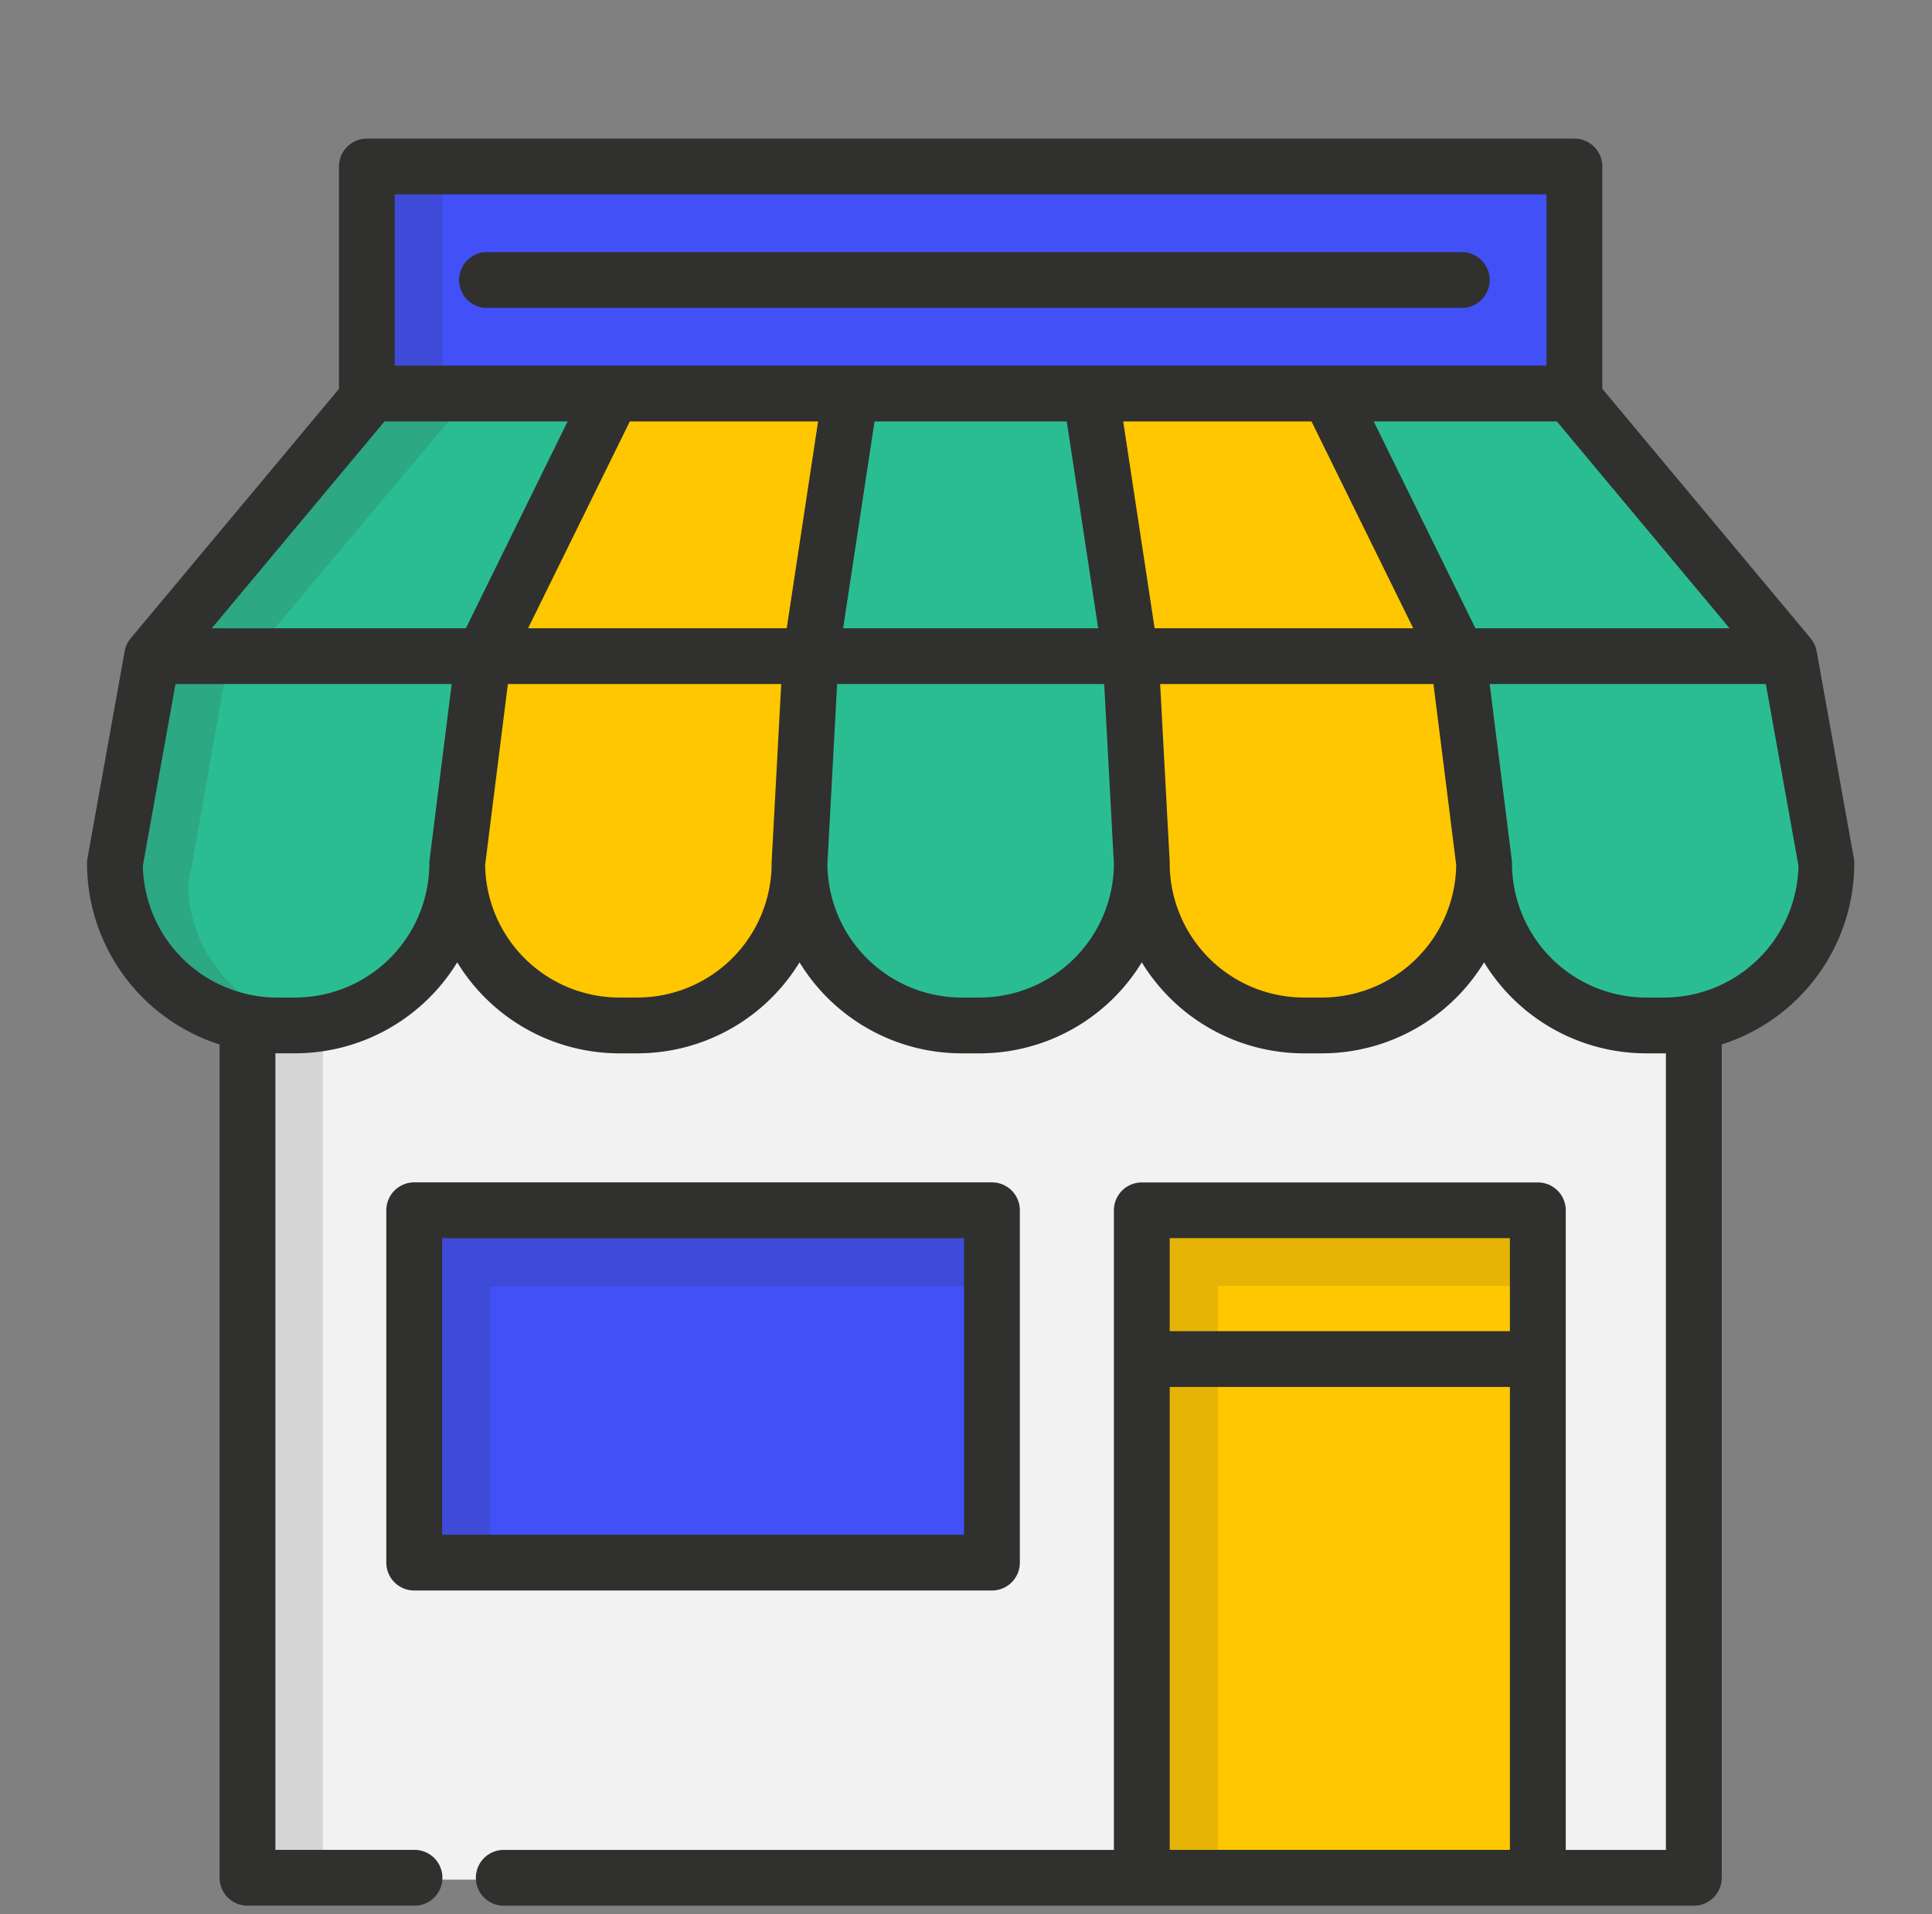
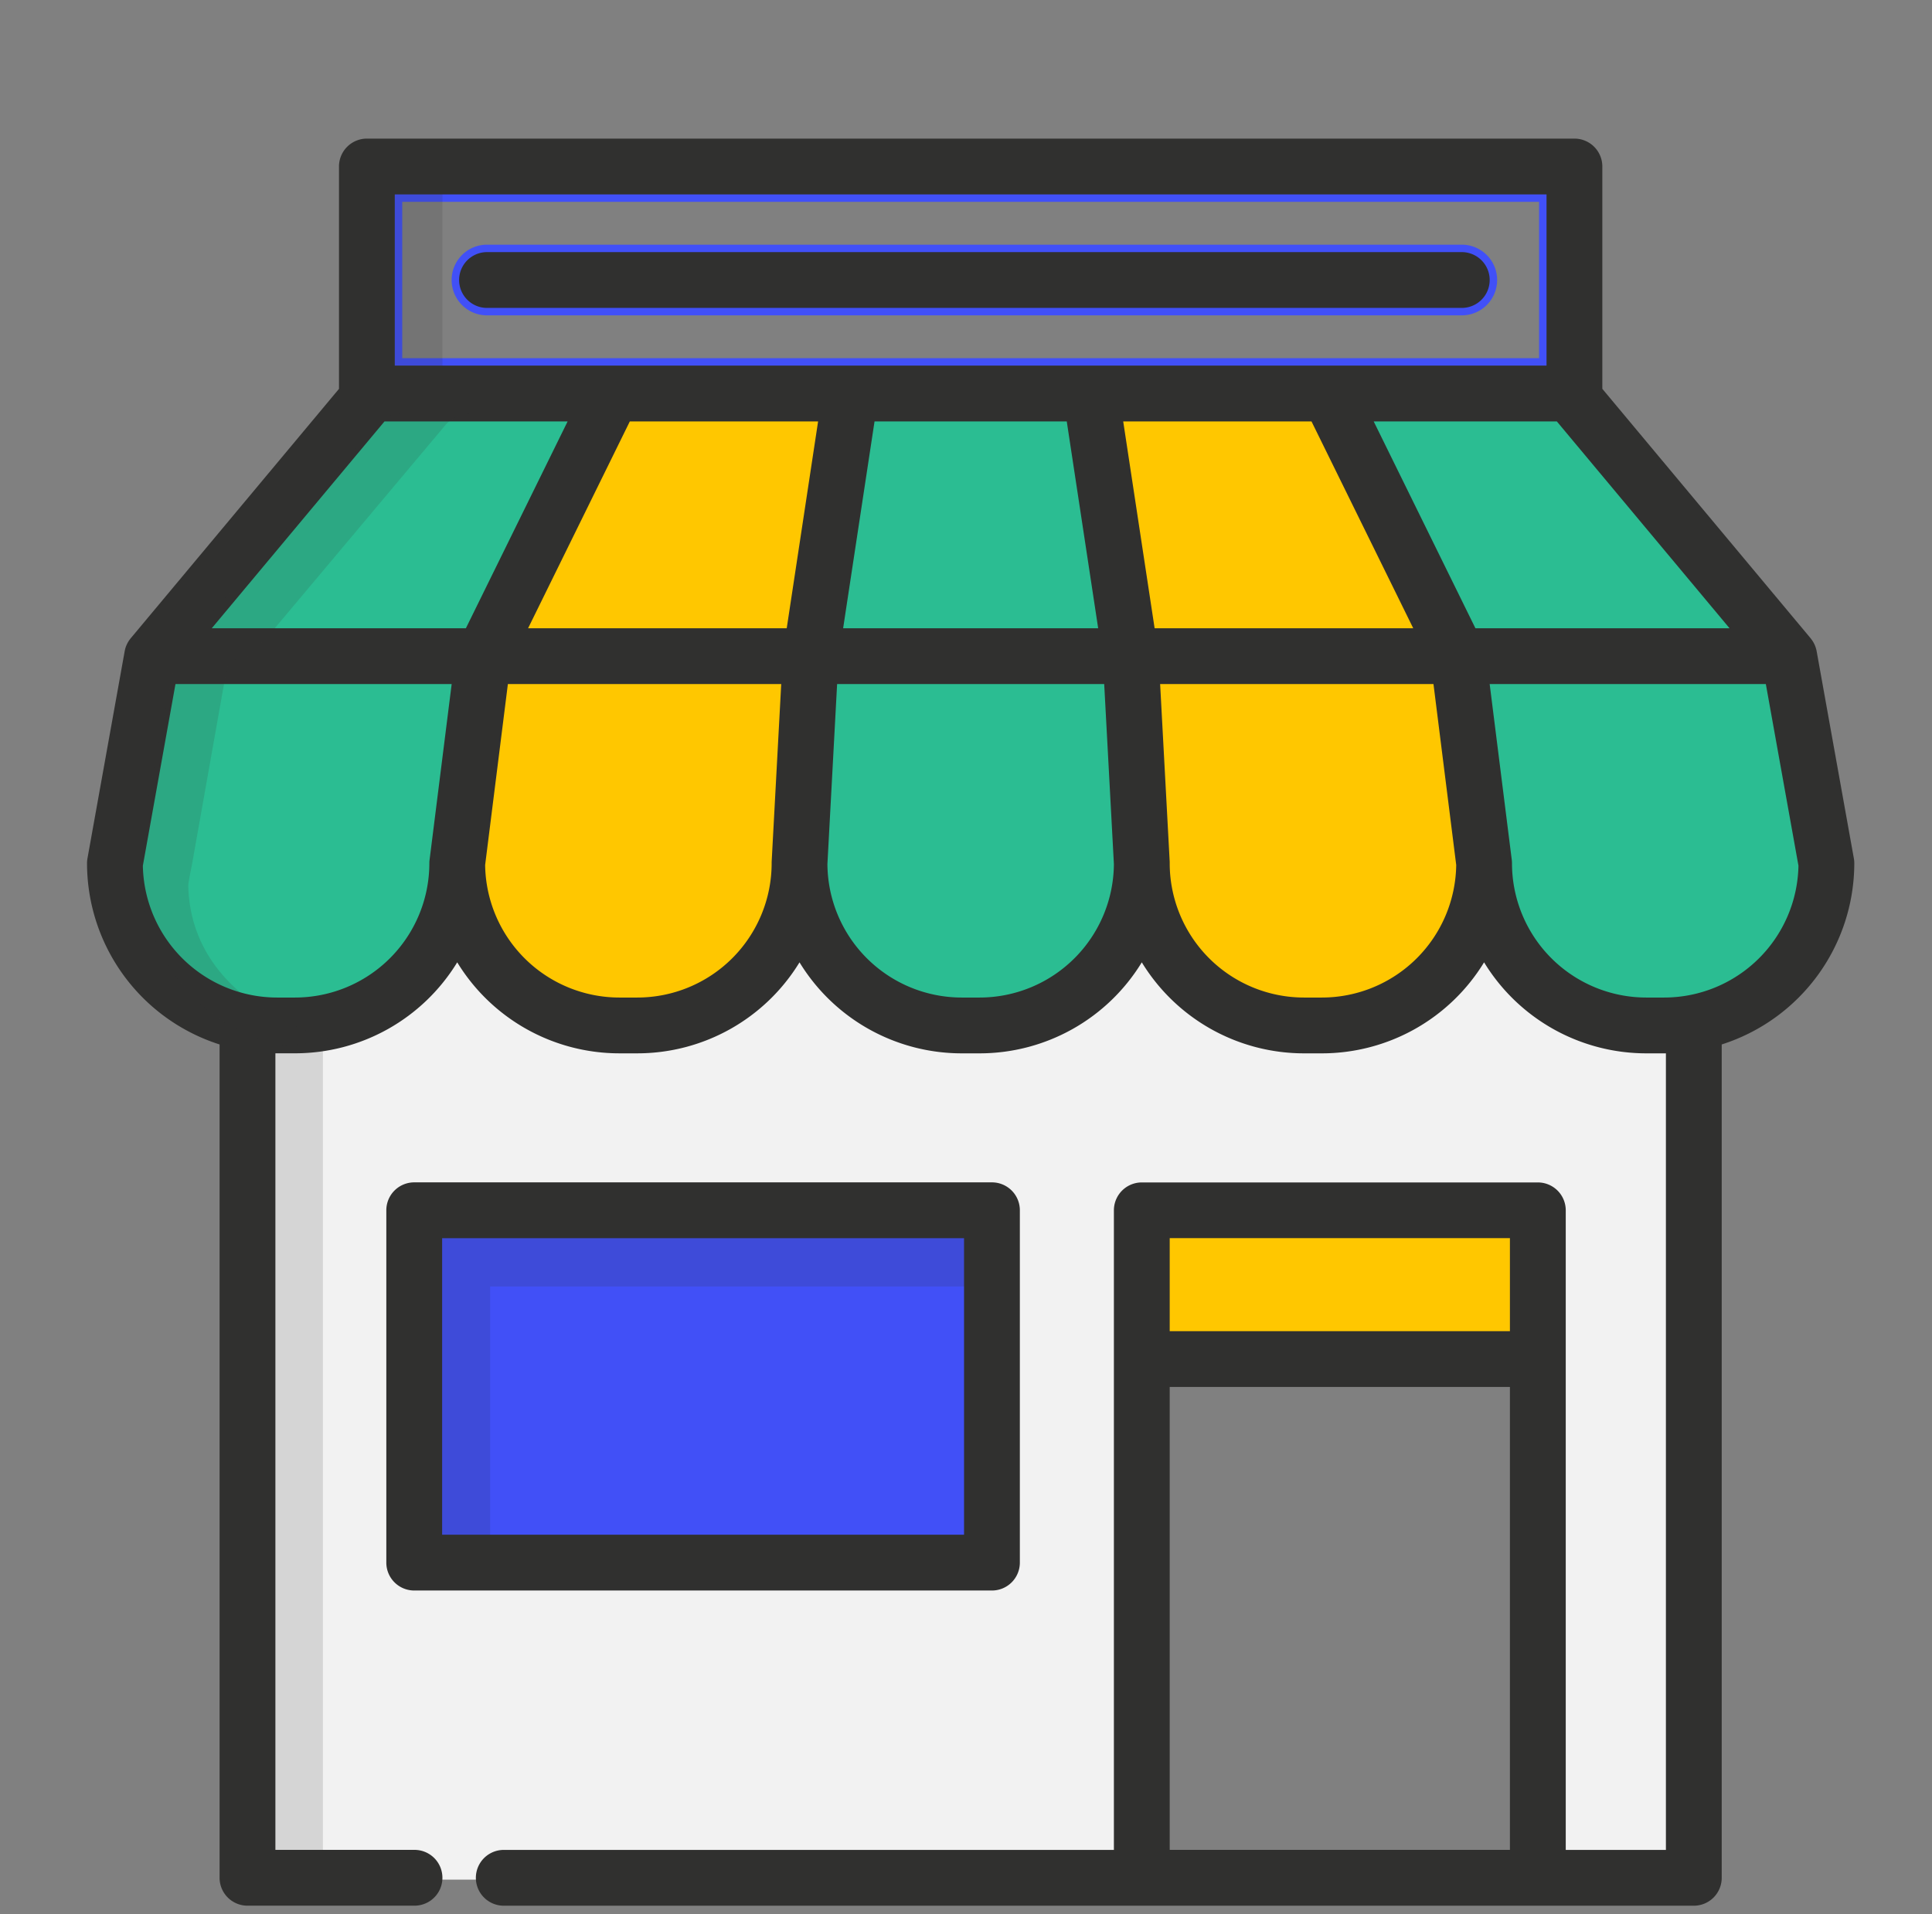
<svg xmlns="http://www.w3.org/2000/svg" width="222" height="220" viewBox="0 0 222 220">
  <rect x="0" y="0" width="222" height="220" fill="#808080" stroke="none" />
  <defs>
    <clipPath id="clip-icon-1">
      <rect width="222" height="220" />
    </clipPath>
  </defs>
  <g id="icon-1" clip-path="url(#clip-icon-1)">
    <circle id="Ellipse_1" data-name="Ellipse 1" cx="97" cy="97" r="97" transform="translate(3 4)" fill="none" />
    <g id="Group_887" data-name="Group 887" transform="translate(10 15.929)">
      <g id="Group_877" data-name="Group 877" transform="translate(123.553 125.506)">
        <rect id="Rectangle_1459" data-name="Rectangle 1459" width="40.802" height="12.398" fill="#ffc700" />
-         <rect id="Rectangle_1460" data-name="Rectangle 1460" width="40.802" height="54.906" transform="translate(0 17.1)" fill="#ffc700" />
      </g>
      <g id="Group_878" data-name="Group 878" transform="translate(123.204 125.766)">
-         <path id="Path_1086" data-name="Path 1086" d="M317.371,323.17h34.066v-6.078h-40.8v12.4h6.738Z" transform="translate(-310.633 -317.092)" fill="#e5b404" />
-         <path id="Path_1087" data-name="Path 1087" d="M317.371,365.632h0v-6.079h-6.738v54.906h6.738Z" transform="translate(-310.633 -342.712)" fill="#e5b404" />
-       </g>
+         </g>
      <g id="Group_879" data-name="Group 879" transform="translate(44.89 31.646)">
        <path id="Path_1088" data-name="Path 1088" d="M341.671,155.888H308.6l1.149,21.327c0,.043,0,.086,0,.129a16.3,16.3,0,0,0,16.278,16.279h2.071a16.338,16.338,0,0,0,16.279-16.077v-.059Z" transform="translate(-231.095 -125.705)" fill="#ffc700" />
        <path id="Path_1089" data-name="Path 1089" d="M124.319,105.269h31.823l3.869-25.481H136.85Z" transform="translate(-119.901 -79.788)" fill="#ffc700" />
        <path id="Path_1090" data-name="Path 1090" d="M113.188,177.43l-.008.058v.059a16.337,16.337,0,0,0,16.278,16.077h2.07a16.3,16.3,0,0,0,16.28-16.279c0-.043,0-.086,0-.127l1.149-21.329H115.895Z" transform="translate(-113.18 -125.706)" fill="#ffc700" />
        <path id="Path_1091" data-name="Path 1091" d="M320.853,79.788H297.691l3.869,25.481h31.823Z" transform="translate(-224.51 -79.788)" fill="#ffc700" />
      </g>
      <g id="Group_880" data-name="Group 880" transform="translate(5.559 31.646)">
        <path id="Path_1092" data-name="Path 1092" d="M243.973,79.788H220.416l-3.869,25.481h31.3Z" transform="translate(-136.219 -79.788)" fill="#2bbd92" />
        <path id="Path_1093" data-name="Path 1093" d="M392.119,79.788H369.3l12.531,25.481h31.56Z" transform="translate(-228.387 -79.788)" fill="#2bbd92" />
        <path id="Path_1094" data-name="Path 1094" d="M213.506,155.888l-1.158,21.492v.05a16.314,16.314,0,0,0,16.279,16.192h2.07a16.314,16.314,0,0,0,16.279-16.192l-1.159-21.543Z" transform="translate(-133.684 -125.705)" fill="#2bbd92" />
        <path id="Path_1095" data-name="Path 1095" d="M437.34,155.888H403.923l2.661,21.163a2.425,2.425,0,0,1,.018.293,16.3,16.3,0,0,0,16.279,16.279h2.07a16.355,16.355,0,0,0,16.277-15.992v-.084Z" transform="translate(-249.277 -125.705)" fill="#2bbd92" />
        <path id="Path_1096" data-name="Path 1096" d="M31.536,105.269H63.094L75.625,79.788H52.81Z" transform="translate(-24.587 -79.788)" fill="#2bbd92" />
        <path id="Path_1097" data-name="Path 1097" d="M14.031,177.464l-.015.082v.083a16.354,16.354,0,0,0,16.277,15.993h2.07a16.3,16.3,0,0,0,16.28-16.279,2.432,2.432,0,0,1,.018-.294l2.661-21.162H17.906Z" transform="translate(-14.016 -125.704)" fill="#2bbd92" />
      </g>
      <g id="Group_881" data-name="Group 881" transform="translate(34.51 5.558)">
-         <path id="Path_1098" data-name="Path 1098" d="M221.505,16.168H89.165V35.843H221.506V16.168Zm-9.738,13.044H99.758a3.206,3.206,0,1,1,0-6.413H211.768a3.206,3.206,0,1,1,0,6.413Z" transform="translate(-88.31 -15.313)" fill="#4150f7" />
        <path id="Path_1099" data-name="Path 1099" d="M221.06,35.4H87.009V14.013H221.06V35.4ZM88.719,33.688H219.35V15.723H88.719Zm121.748-4.921H98.457a4.061,4.061,0,0,1,0-8.123H210.467a4.061,4.061,0,0,1,0,8.123ZM98.457,22.354a2.351,2.351,0,0,0,0,4.7H210.467a2.351,2.351,0,1,0,0-4.7Z" transform="translate(-87.009 -14.013)" fill="#4150f7" />
      </g>
      <rect id="Rectangle_1461" data-name="Rectangle 1461" width="61.682" height="35.792" transform="translate(39.947 125.506)" fill="#4150f7" />
      <g id="Group_882" data-name="Group 882" transform="translate(39.45 125.716)" opacity="0.15">
        <path id="Path_1100" data-name="Path 1100" d="M106.329,323.166h56.1v-6.2H99.464v35.789h6.865Z" transform="translate(-99.464 -316.967)" fill="#30302f" />
      </g>
      <path id="Path_1101" data-name="Path 1101" d="M206.891,235.753a18.319,18.319,0,0,1-15.714-8.826l-2.916-4.758-2.916,4.758a18.322,18.322,0,0,1-15.715,8.826h-2.071a18.319,18.319,0,0,1-15.715-8.826l-2.916-4.758-2.916,4.758a18.32,18.32,0,0,1-15.715,8.826h-2.07a18.32,18.32,0,0,1-15.714-8.826l-2.916-4.758-2.916,4.758a18.321,18.321,0,0,1-15.716,8.826H88.9a18.319,18.319,0,0,1-15.714-8.826l-2.916-4.758-2.916,4.758a18.318,18.318,0,0,1-15.707,8.826l-5.691-.019v98.4H149.145V257.42h45.079v76.71h18.352v-98.4ZM65.538,297.485V257.42h65.956v40.065Z" transform="translate(-27.728 -134.052)" fill="#f2f2f2" />
      <g id="Group_883" data-name="Group 883" transform="translate(0)">
        <path id="Path_1102" data-name="Path 1102" d="M203.071,83.285a3.191,3.191,0,0,0-.05-.566l-4.275-23.807c-.014-.077-.032-.152-.051-.227-.01-.04-.021-.079-.032-.118-.031-.1-.066-.2-.106-.3-.015-.038-.031-.075-.048-.112a3.165,3.165,0,0,0-.17-.326c-.017-.028-.036-.056-.054-.084a3.1,3.1,0,0,0-.2-.279c-.011-.013-.019-.029-.031-.043L174.119,28.756V3.206A3.206,3.206,0,0,0,170.912,0H32.158a3.206,3.206,0,0,0-3.206,3.206V28.758L5.038,57.4l-.006.008-.012.014s-.006.01-.01.013a3.178,3.178,0,0,0-.238.331c-.01.016-.021.031-.031.048a3.124,3.124,0,0,0-.186.356c-.011.024-.02.048-.031.072a3.154,3.154,0,0,0-.133.376l0,.008c-.026.093-.047.188-.065.284L.05,82.718a3.19,3.19,0,0,0-.05.567A21.874,21.874,0,0,0,15.232,104.1v95.766a3.206,3.206,0,0,0,3.206,3.206H37.63a3.206,3.206,0,1,0,0-6.413H21.645V105.117c.064,0,.128,0,.192,0h2.07A21.844,21.844,0,0,0,42.538,94.662a21.843,21.843,0,0,0,18.631,10.459h2.07A21.845,21.845,0,0,0,81.87,94.663a21.843,21.843,0,0,0,18.63,10.459h2.07A21.846,21.846,0,0,0,121.2,94.663a21.844,21.844,0,0,0,18.631,10.459H141.9a21.844,21.844,0,0,0,18.631-10.459,21.843,21.843,0,0,0,18.631,10.459h2.07c.065,0,.128,0,.192,0v91.541H169.915v-73.5a3.206,3.206,0,0,0-3.206-3.206H121.2a3.206,3.206,0,0,0-3.206,3.206v73.5H47.887a3.206,3.206,0,1,0,0,6.413H184.631a3.206,3.206,0,0,0,3.206-3.206V104.1A21.875,21.875,0,0,0,203.071,83.285Zm-78.663,43.076H163.5v10.688H124.407Zm0,70.3v-53.2H163.5v53.2H124.407ZM84.005,32.5,80.4,56.271H50.681L62.371,32.5H84.005Zm6.486,0h22.087l3.61,23.77H86.882Zm32.183,23.77-3.61-23.77H140.7l11.69,23.77Zm36.862,0L147.847,32.5h21.044l19.846,23.77ZM35.365,6.413H167.706V26.088H35.365ZM34.181,32.5H55.224l-11.69,23.77h-29.2ZM23.907,98.709h-2.07A15.442,15.442,0,0,1,6.415,83.557l3.748-20.873H41.9l-2.539,20.2a3.128,3.128,0,0,0-.026.4A15.442,15.442,0,0,1,23.907,98.709Zm39.331,0h-2.07A15.442,15.442,0,0,1,45.746,83.476l2.613-20.792H79.768l-1.1,20.428c0,.057,0,.115,0,.172A15.442,15.442,0,0,1,63.238,98.709Zm39.331,0H100.5A15.442,15.442,0,0,1,85.076,83.367L86.19,62.685h30.69l.868,16.114.246,4.569A15.442,15.442,0,0,1,102.57,98.709Zm39.332,0h-2.071a15.441,15.441,0,0,1-15.423-15.424c0-.058,0-.115,0-.172l-1.1-20.428h31.409l2.613,20.792A15.442,15.442,0,0,1,141.9,98.709Zm39.331,0h-2.07a15.441,15.441,0,0,1-15.424-15.424,3.217,3.217,0,0,0-.025-.4l-2.539-20.2h31.733l3.748,20.873A15.443,15.443,0,0,1,181.233,98.709Z" transform="translate(0)" fill="#30302f" />
        <path id="Path_1103" data-name="Path 1103" d="M159.506,346.124V305.631a3.206,3.206,0,0,0-3.206-3.206H89.915a3.206,3.206,0,0,0-3.206,3.206v40.492a3.206,3.206,0,0,0,3.206,3.206H156.3A3.206,3.206,0,0,0,159.506,346.124Zm-6.413-3.206H93.122V308.838h59.971v34.079Z" transform="translate(-52.318 -182.476)" fill="#30302f" />
        <path id="Path_1104" data-name="Path 1104" d="M223.006,32.888H111a3.206,3.206,0,0,0,0,6.413H223.006a3.206,3.206,0,1,0,0-6.413Z" transform="translate(-65.038 -19.844)" fill="#30302f" />
      </g>
      <g id="Group_884" data-name="Group 884" transform="translate(18.555 103.558)" opacity="0.15">
        <path id="Path_1105" data-name="Path 1105" d="M55.333,261.1a21.106,21.106,0,0,1-5.433.708l-3.117-.01v93.257h8.55V261.1Z" transform="translate(-46.783 -261.1)" fill="#30302f" />
      </g>
      <g id="Group_885" data-name="Group 885" transform="translate(5.814 31.645)" opacity="0.15">
        <path id="Path_1106" data-name="Path 1106" d="M20.48,133.96h0c-.006-.312.433-2.4.48-2.7h0l3.624-20.428c.785-4.993,1.354-1.415,2.97-3.428.174-.2.357-.4.547-.6.037-.042.072-.087.112-.127l.425-.437h0l.971-.607.668-1.055L50.089,80.988a3.838,3.838,0,0,1,2.745-1.2H44.857a3.84,3.84,0,0,0-2.745,1.2L26.693,98.9h0l-.9.922h0l-.426.437c-.039.039-.075.085-.112.127q-.284.3-.547.6c-1.615,2.014-5.461,4.64-6.246,9.632l-3.7,19.006-.035.234a5.431,5.431,0,0,0-.061.927l0,.236c.249,11.8,8.851,21.4,19.173,21.4h1.874a16.712,16.712,0,0,0,2.3-.166c-.249-.15-.492-.307-.735-.47C29.084,149.468,20.691,143.978,20.48,133.96Z" transform="translate(-14.66 -79.786)" fill="#30302f" />
      </g>
      <g id="Group_886" data-name="Group 886" transform="translate(35.364 0.253)" opacity="0.15">
        <rect id="Rectangle_1462" data-name="Rectangle 1462" width="5.471" height="31.996" fill="#30302f" />
      </g>
    </g>
  </g>
</svg>